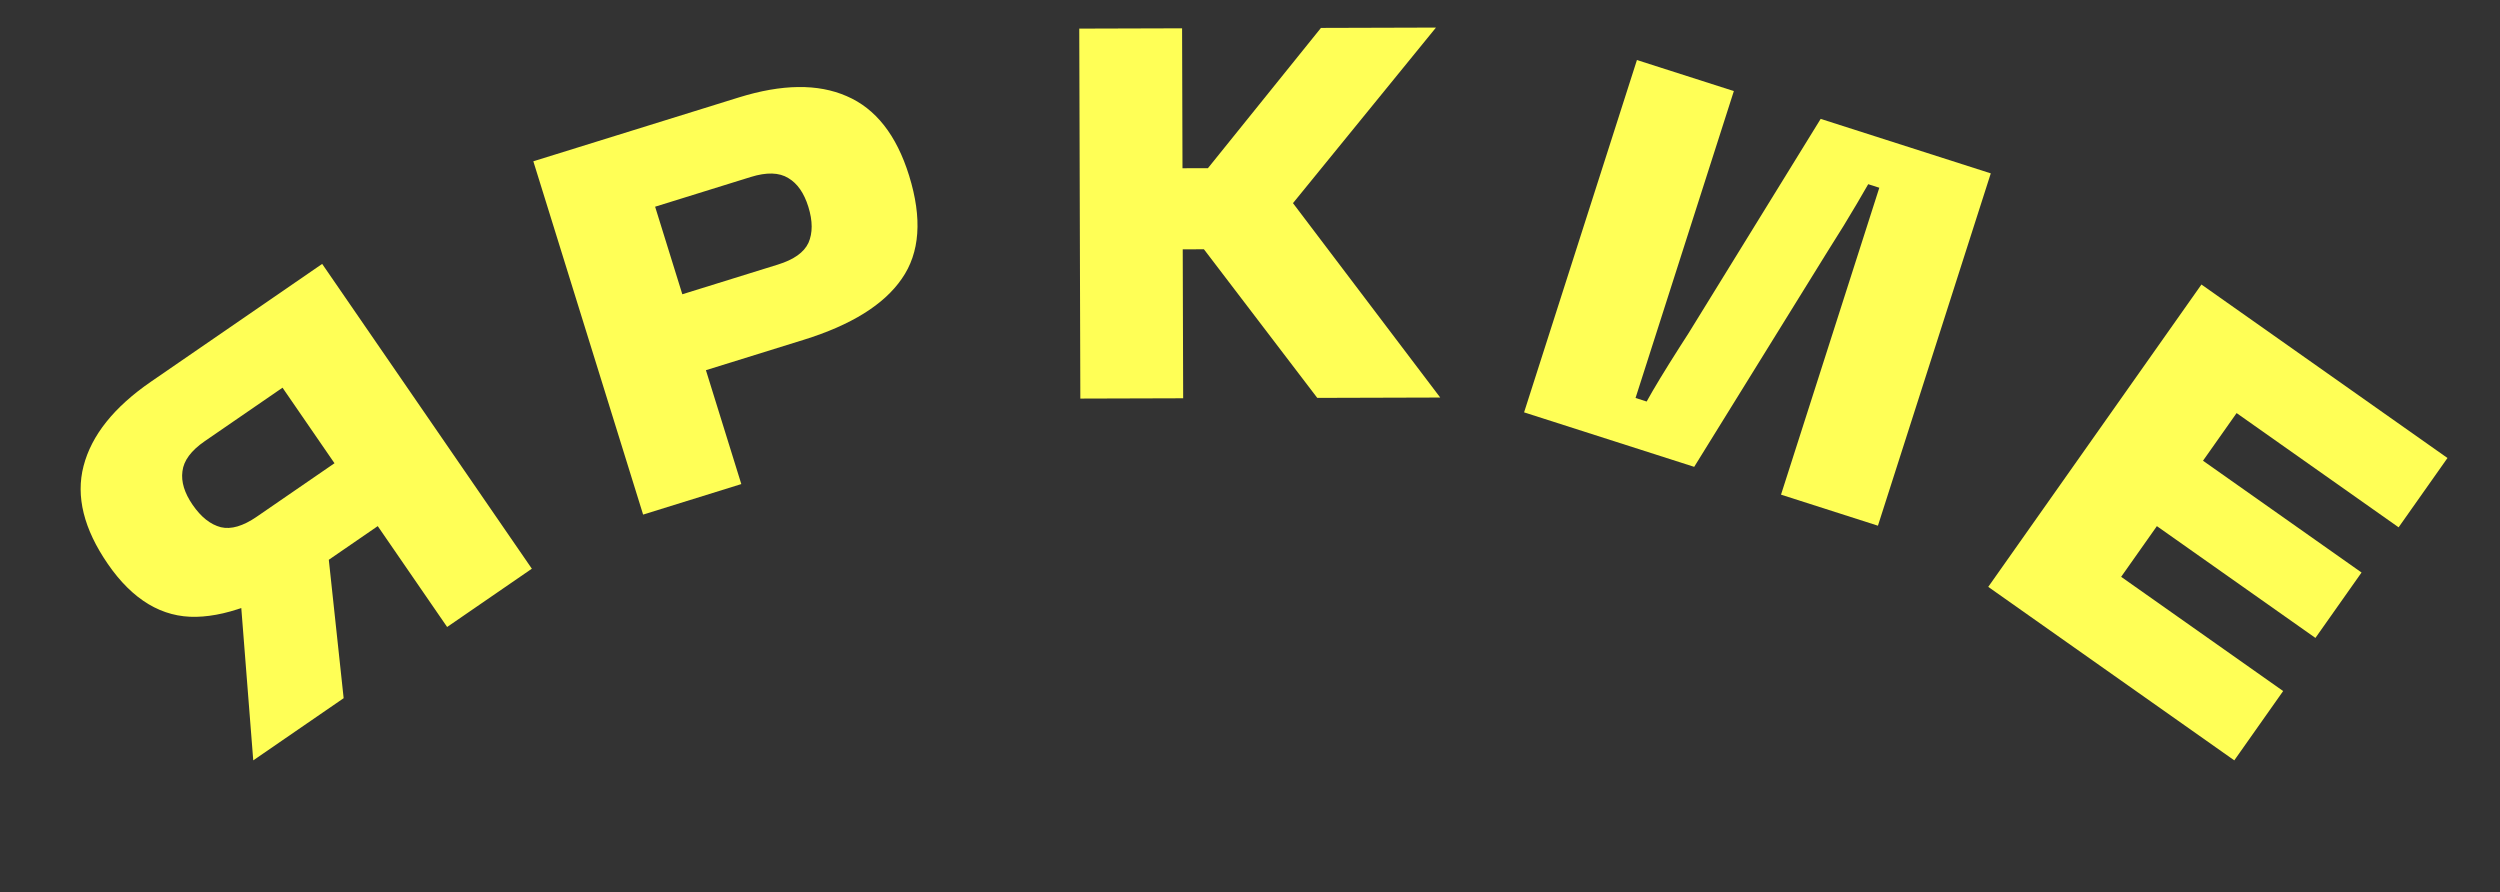
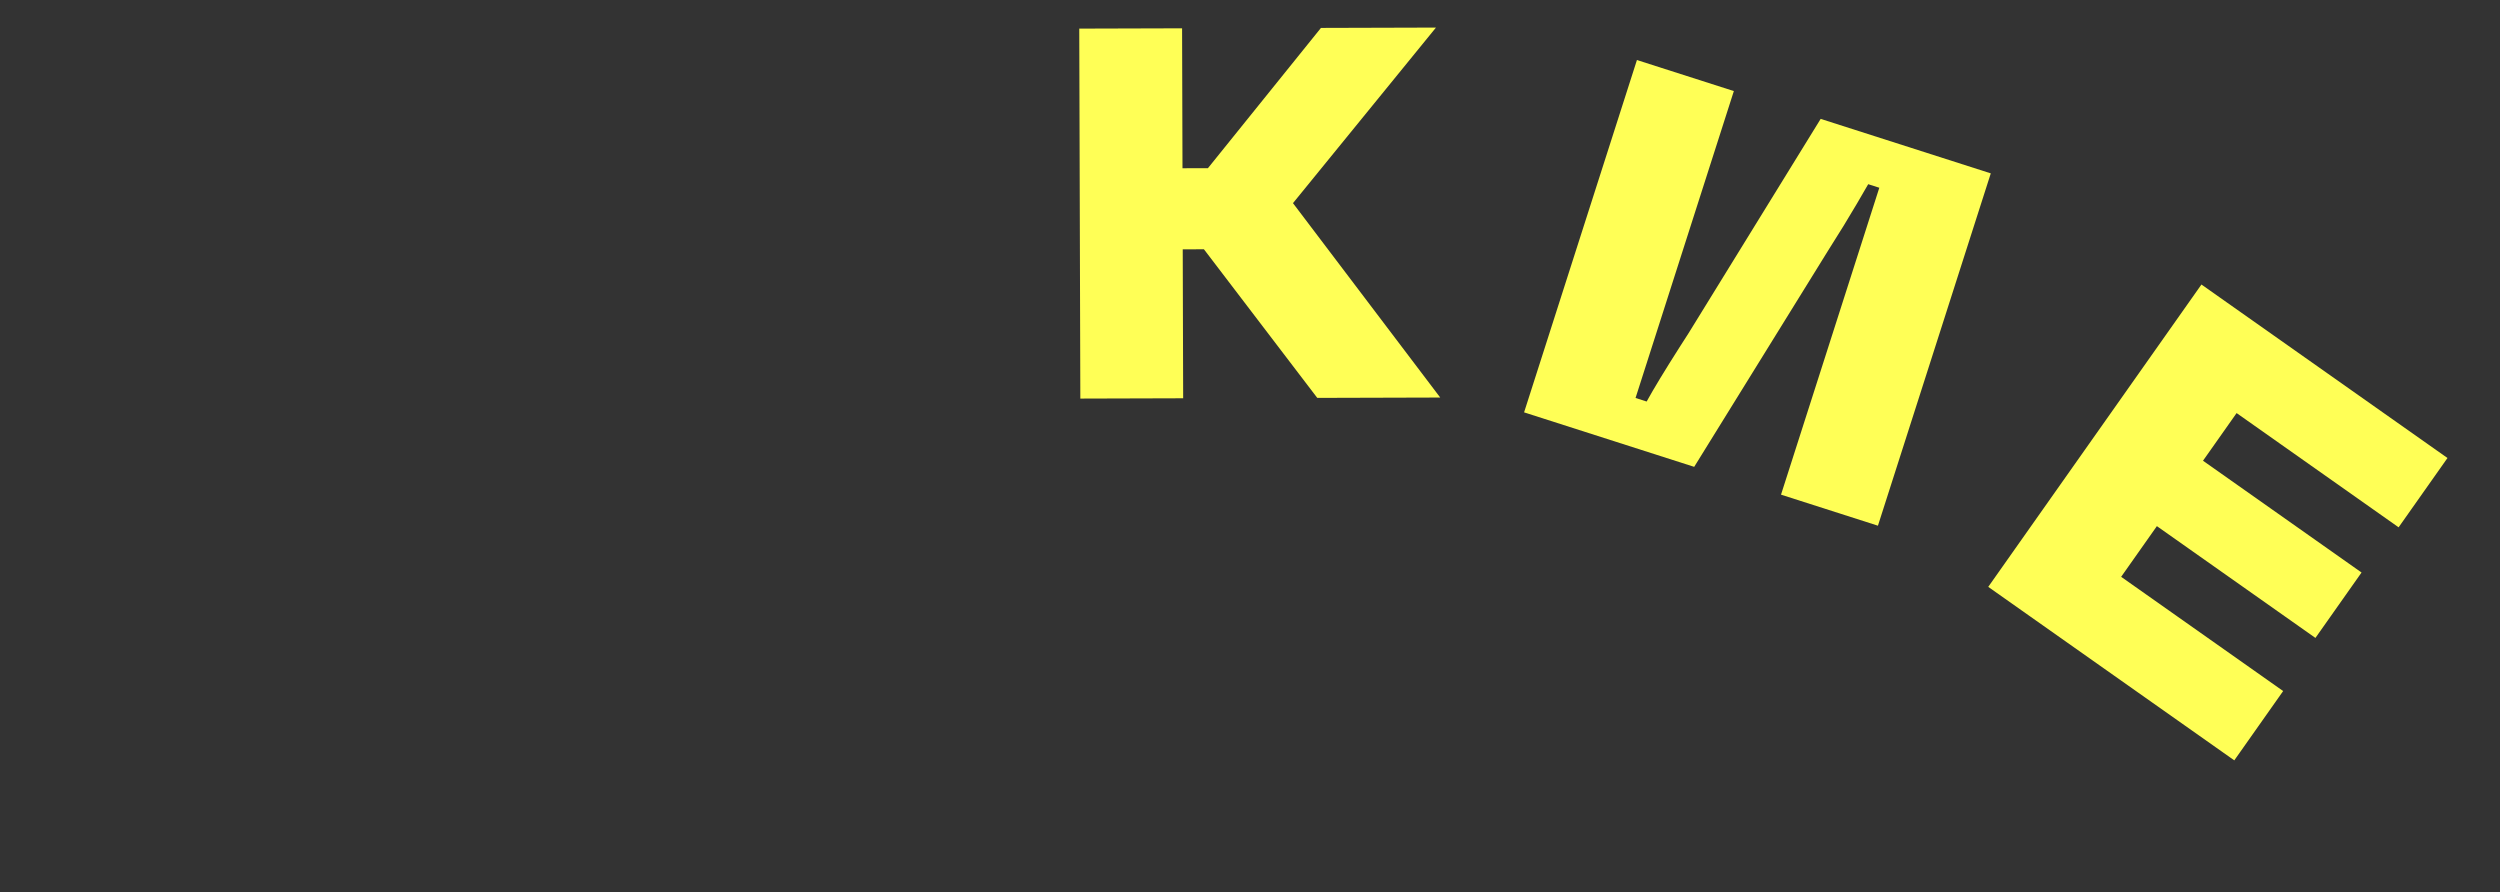
<svg xmlns="http://www.w3.org/2000/svg" width="283" height="101" viewBox="0 0 283 101" fill="none">
  <rect x="0" y="0" width="283" height="101" fill="#333333" stroke="none" />
-   <path d="M36.529 40.758L23.182 49.939C21.633 51.005 20.79 52.143 20.652 53.355C20.492 54.533 20.876 55.798 21.806 57.149C22.758 58.533 23.824 59.377 25.005 59.682C26.163 59.954 27.516 59.557 29.065 58.491L39.644 51.214L44.541 58.332L35.989 64.215C30.683 67.865 26.095 69.735 22.224 69.825C18.353 69.914 15.012 67.916 12.2 63.83C9.48 59.875 8.566 56.182 9.459 52.752C10.363 49.266 12.907 46.084 17.093 43.204L36.47 29.874L60.206 64.378L50.616 70.975L28.852 39.338L36.529 40.758ZM26.931 63.964L37.032 61.604L38.901 79.035L28.668 86.074L26.931 63.964Z" fill="#FFFF56" />
-   <path d="M60.373 18.258L83.636 11.029C88.525 9.51 92.594 9.46 95.841 10.881C99.127 12.289 101.482 15.285 102.907 19.869C104.414 24.72 104.138 28.617 102.079 31.561C100.058 34.493 96.355 36.796 90.969 38.469L77.275 42.725L74.604 34.13L88.069 29.946C89.864 29.388 91.013 28.57 91.516 27.492C92.007 26.377 92.003 25.016 91.505 23.412C91.018 21.846 90.262 20.761 89.237 20.158C88.2 19.517 86.784 19.476 84.989 20.034L68.888 25.037L72.521 18.127L83.916 54.797L72.801 58.252L60.373 18.258Z" fill="#FFFF56" />
  <path d="M136.738 19.037L149.532 3.16L162.552 3.122L143.301 26.758L143.398 19.078L163.033 45.001L149.114 45.041L136.285 28.218L131.845 28.231L131.818 19.051L136.738 19.037ZM122.172 3.239L133.812 3.205L133.934 45.085L122.294 45.119L122.172 3.239Z" fill="#FFFF56" />
  <path d="M185.301 6.795L196.272 10.309L185.144 45.05L186.401 45.453C187.206 43.989 188.454 41.931 190.143 39.28L191.149 37.712L206.1 13.457L225.357 19.625L212.582 59.509L201.611 55.995L212.738 21.253L211.481 20.851L210.217 23.029C209.287 24.621 208.188 26.411 206.921 28.399L191.782 52.847L172.526 46.679L185.301 6.795Z" fill="#FFFF56" />
  <path d="M271.523 59.692L248.672 43.579L256.365 42.249L236.933 69.807L235.602 62.114L258.453 78.227L252.921 86.073L225.069 66.433L249.203 32.207L277.055 51.846L271.523 59.692ZM241.511 57.691L246.732 50.287L267.327 64.809L262.106 72.213L241.511 57.691Z" fill="#FFFF56" />
</svg>